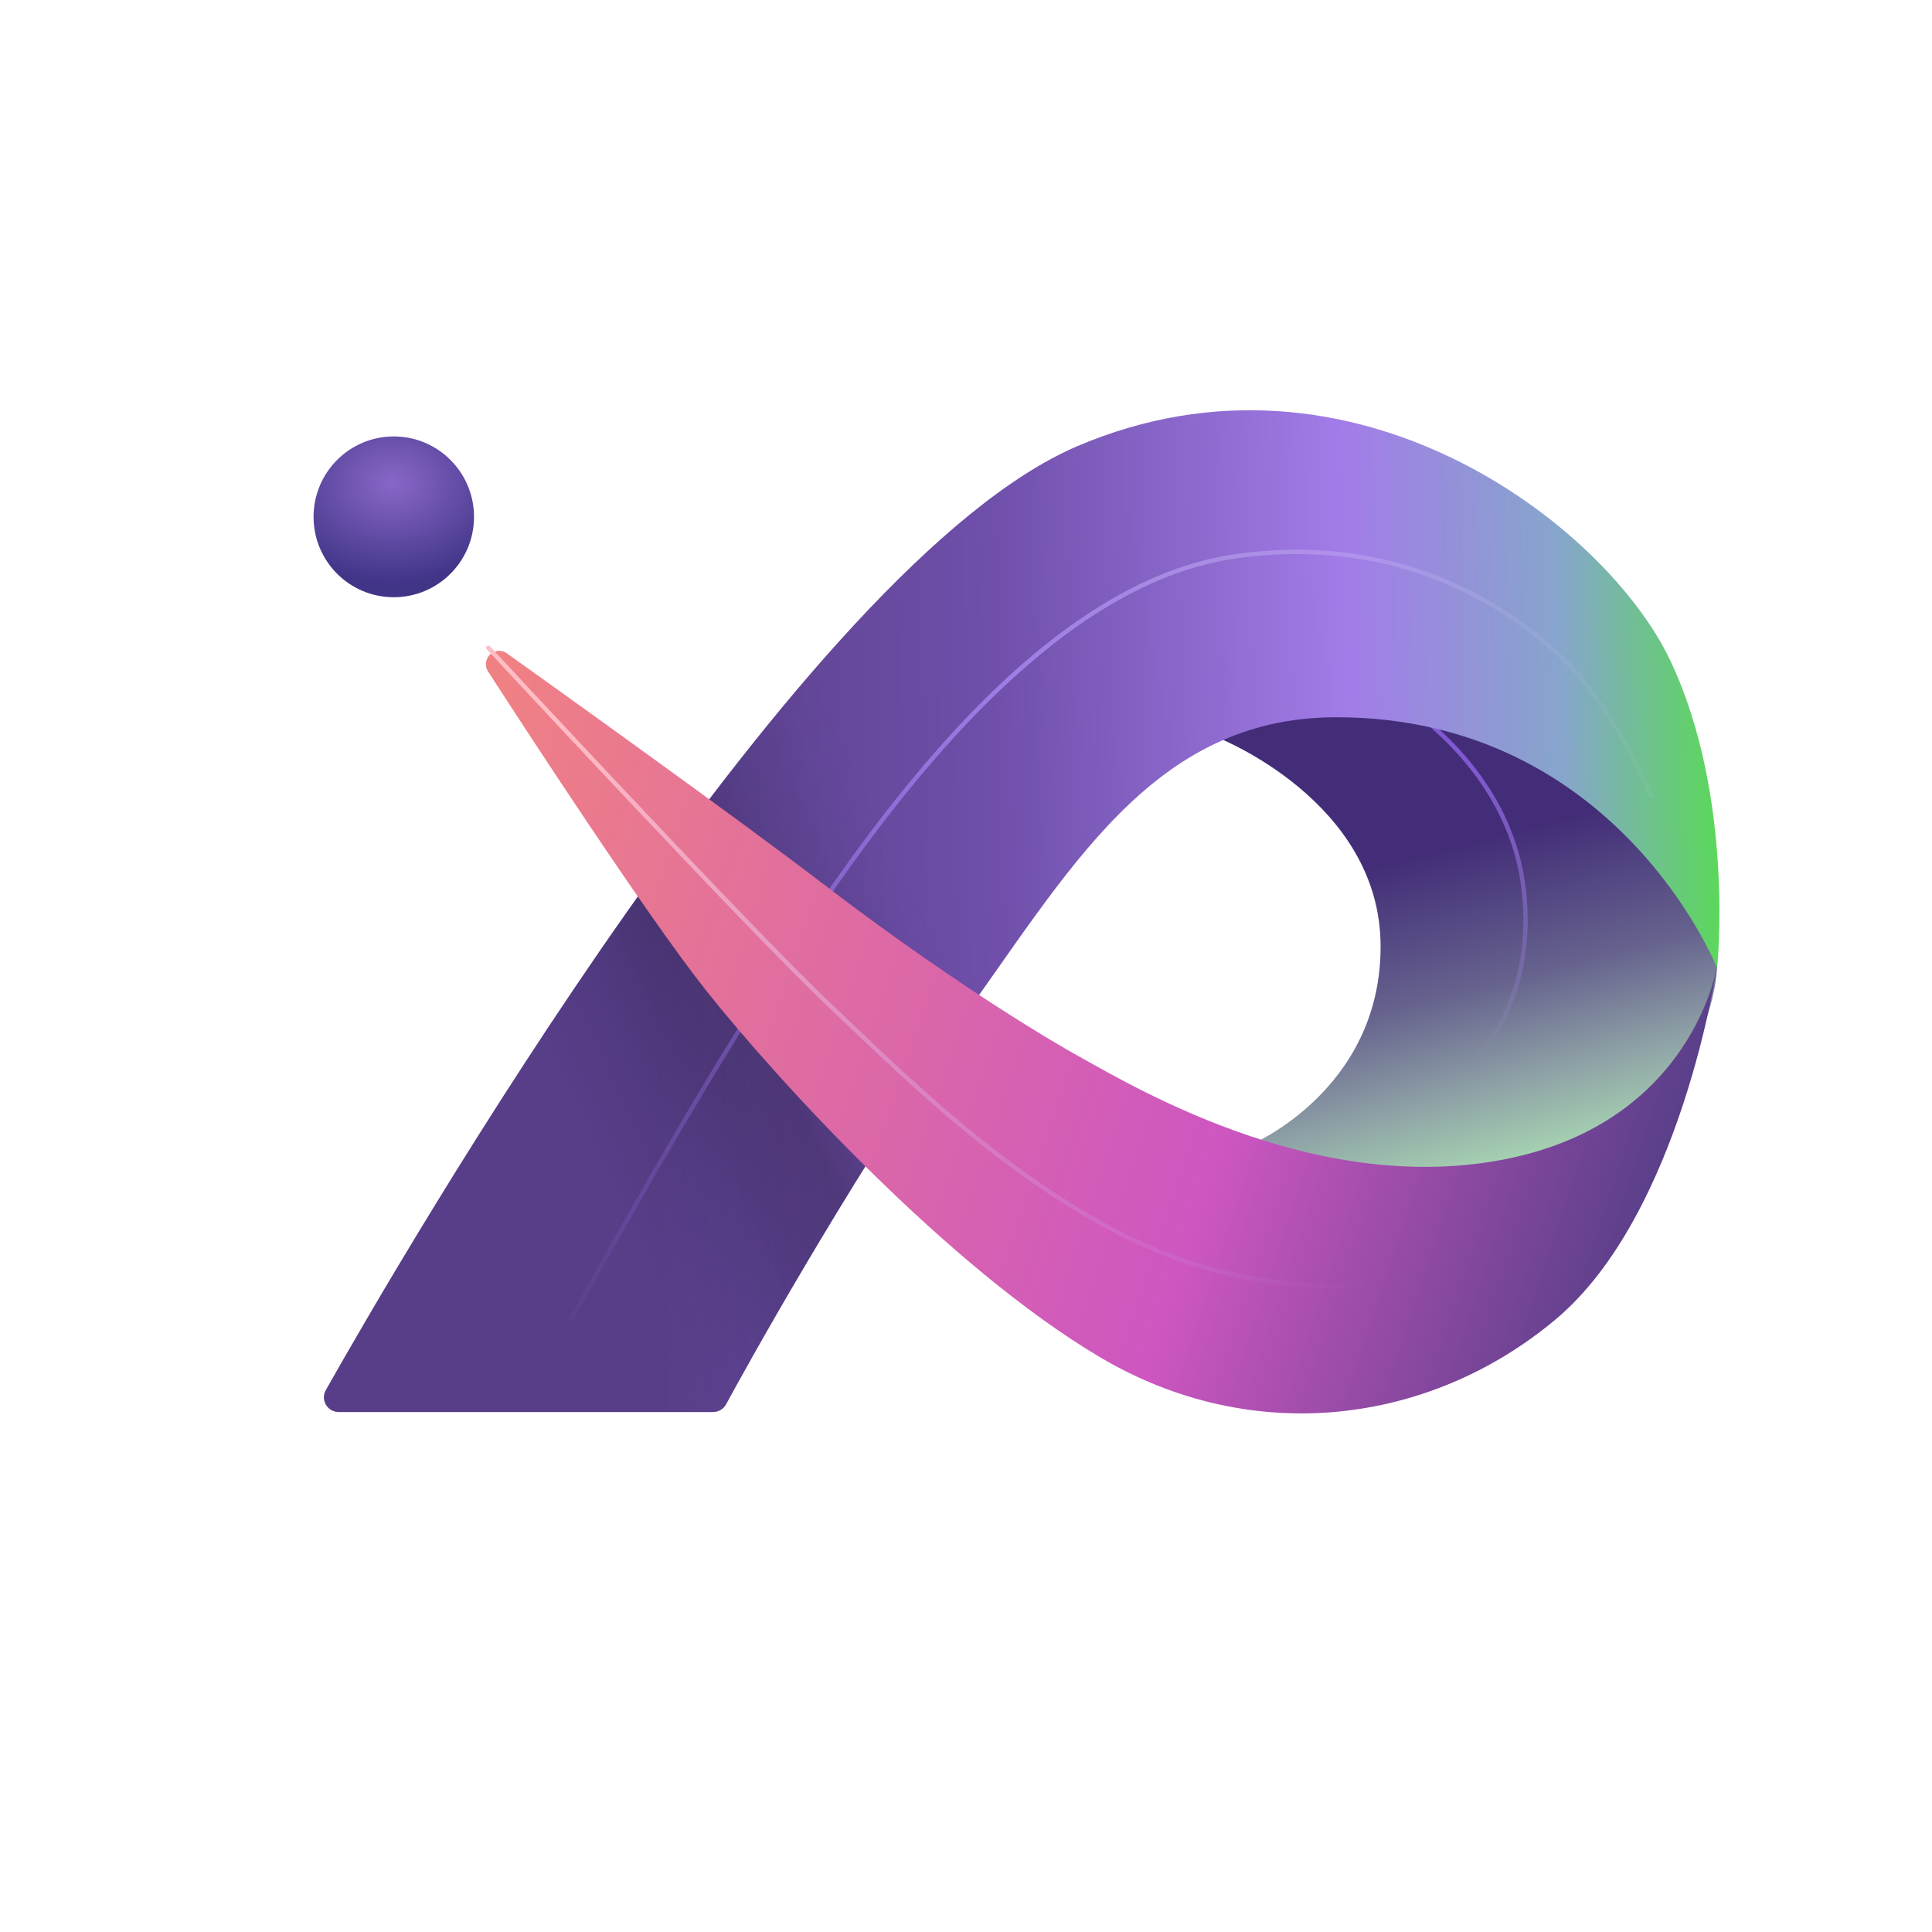
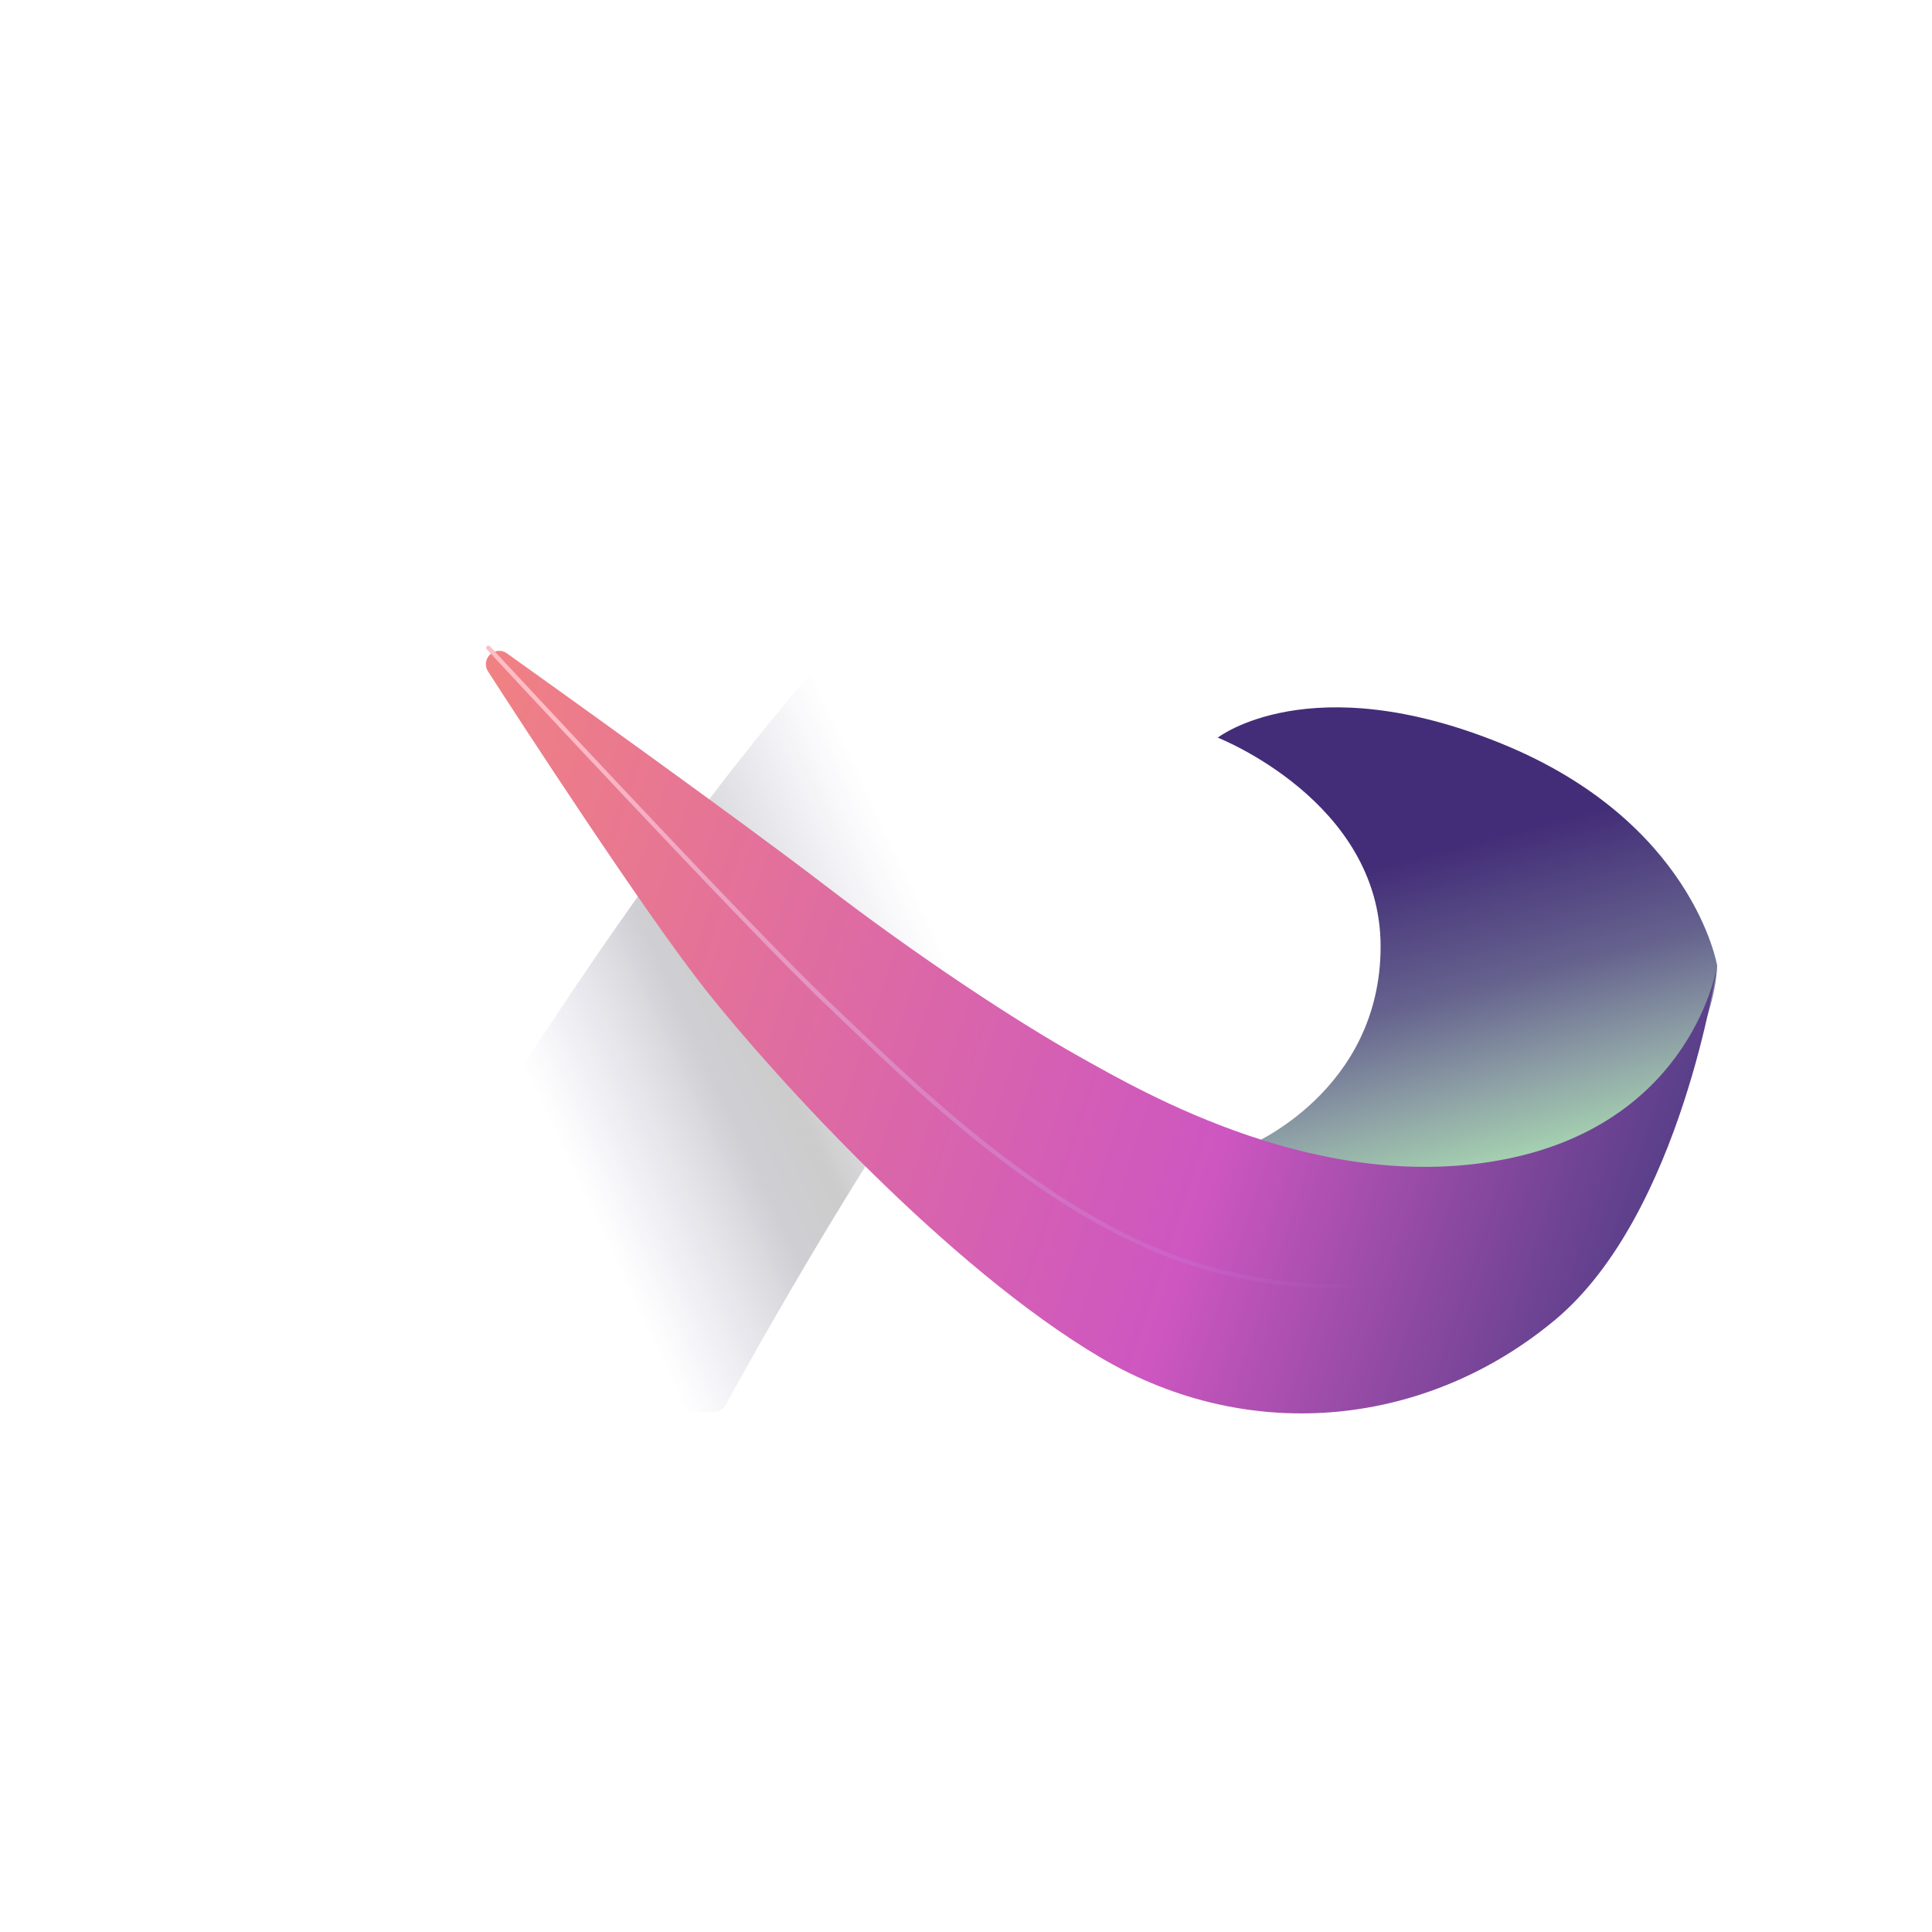
<svg xmlns="http://www.w3.org/2000/svg" width="40" height="40" viewBox="0 0 40 40" fill="none">
  <path d="M28.584 19.595C28.584 16.588 25.212 15.272 25.212 15.272C25.212 15.272 27.121 13.781 31.088 15.396C35.056 17.011 35.552 19.992 35.552 19.992C35.552 19.992 35.527 22.998 32.056 23.942C28.584 24.887 25.857 23.719 25.857 23.719C25.857 23.719 28.584 22.601 28.584 19.595Z" fill="url(#paint0_linear_51_3124)" />
-   <path d="M29.081 14.602C29.081 14.602 31.213 15.893 31.536 18.328C31.858 20.763 30.494 21.98 30.494 21.98" stroke="url(#paint1_linear_51_3124)" stroke-width="0.09" stroke-linecap="round" />
-   <path d="M7.014 29.235H14.762C14.876 29.235 14.979 29.174 15.034 29.073C15.457 28.294 17.379 24.808 19.782 21.284C22.113 18.079 23.823 14.85 27.667 14.85C33.493 14.85 35.551 20.042 35.551 20.042C35.551 20.042 35.923 16.514 34.585 13.682C33.245 10.85 27.989 6.816 22.311 9.235C16.619 11.659 8.296 26.035 6.745 28.781C6.63 28.986 6.779 29.235 7.014 29.235Z" fill="url(#paint2_linear_51_3124)" />
  <path d="M7.014 29.235H14.762C14.876 29.235 14.979 29.174 15.034 29.073C15.457 28.294 17.379 24.808 19.782 21.284C22.113 18.079 23.823 14.85 27.667 14.85C33.493 14.85 35.551 20.042 35.551 20.042C35.551 20.042 35.923 16.514 34.585 13.682C33.245 10.85 27.989 6.816 22.311 9.235C16.619 11.659 8.296 26.035 6.745 28.781C6.63 28.986 6.779 29.235 7.014 29.235Z" fill="url(#paint3_linear_51_3124)" fill-opacity="0.2" />
-   <path d="M11.823 27.322C11.823 27.322 14.154 23.074 15.914 20.366C17.675 17.657 21.27 12.142 25.559 11.521C28.935 11.032 31.163 12.539 32.254 13.533C33.406 14.582 34.188 16.49 34.188 16.49" stroke="url(#paint4_linear_51_3124)" stroke-width="0.09" stroke-linecap="round" />
  <path d="M31.212 23.99C35.055 23.206 35.551 19.999 35.551 19.999C35.551 19.999 34.807 25.141 32.204 27.32C29.6 29.499 25.93 29.965 22.782 28.104C19.633 26.243 16.062 22.325 14.624 20.513C13.366 18.928 10.741 14.888 10.104 13.901C10.024 13.778 10.055 13.614 10.174 13.528C10.27 13.459 10.396 13.456 10.492 13.525C11.335 14.126 15.318 16.977 17.054 18.309C19 19.803 21.046 21.15 22.36 21.884C23.674 22.619 27.369 24.773 31.212 23.99Z" fill="url(#paint5_linear_51_3124)" />
  <path d="M10.111 13.412C10.111 13.412 15.498 19.224 17.162 20.798C18.825 22.372 21.779 25.375 25.056 26.271C28.333 27.167 30.642 26.101 30.642 26.101" stroke="url(#paint6_linear_51_3124)" stroke-width="0.09" stroke-linecap="round" />
-   <path d="M8.153 12.365C9.07 12.365 9.814 11.62 9.814 10.701C9.814 9.781 9.07 9.036 8.153 9.036C7.235 9.036 6.492 9.781 6.492 10.701C6.492 11.62 7.235 12.365 8.153 12.365Z" fill="url(#paint7_radial_51_3124)" />
  <defs>
    <linearGradient id="paint0_linear_51_3124" x1="30.394" y1="13.309" x2="33.431" y2="25.008" gradientUnits="userSpaceOnUse">
      <stop offset="0.333" stop-color="#432D78" />
      <stop offset="0.578" stop-color="#66638E" />
      <stop offset="0.745" stop-color="#8EA1A6" />
      <stop offset="1" stop-color="#BBFFBB" />
    </linearGradient>
    <linearGradient id="paint1_linear_51_3124" x1="31.089" y1="22.005" x2="30.353" y2="15.757" gradientUnits="userSpaceOnUse">
      <stop stop-color="#AD95E0" stop-opacity="0" />
      <stop offset="1" stop-color="#8059D2" />
    </linearGradient>
    <linearGradient id="paint2_linear_51_3124" x1="10.905" y1="17.632" x2="36.767" y2="17.088" gradientUnits="userSpaceOnUse">
      <stop offset="0.098" stop-color="#583E88" />
      <stop offset="0.375" stop-color="#6F4FAA" />
      <stop offset="0.661" stop-color="#A27CE8" />
      <stop offset="0.833" stop-color="#86A6CB" />
      <stop offset="1" stop-color="#4BEB30" />
    </linearGradient>
    <linearGradient id="paint3_linear_51_3124" x1="12.318" y1="25.26" x2="20.383" y2="21.471" gradientUnits="userSpaceOnUse">
      <stop stop-color="#413588" stop-opacity="0" />
      <stop offset="0.385" stop-color="#120F26" />
      <stop offset="0.537" />
      <stop offset="1" stop-color="#413588" stop-opacity="0" />
    </linearGradient>
    <linearGradient id="paint4_linear_51_3124" x1="10.98" y1="27.322" x2="33.937" y2="14.591" gradientUnits="userSpaceOnUse">
      <stop stop-color="#946CE8" stop-opacity="0" />
      <stop offset="0.584" stop-color="#9F7EE7" />
      <stop offset="1" stop-color="#E6DAFF" stop-opacity="0" />
    </linearGradient>
    <linearGradient id="paint5_linear_51_3124" x1="35.13" y1="22.227" x2="9.628" y2="13.786" gradientUnits="userSpaceOnUse">
      <stop stop-color="#593F89" />
      <stop offset="0.328" stop-color="#CD56C1" />
      <stop offset="1" stop-color="#F18281" />
    </linearGradient>
    <linearGradient id="paint6_linear_51_3124" x1="27.702" y1="27.625" x2="11.853" y2="14.829" gradientUnits="userSpaceOnUse">
      <stop stop-color="#BE8CF1" stop-opacity="0" />
      <stop offset="1" stop-color="#FFBDC5" />
    </linearGradient>
    <radialGradient id="paint7_radial_51_3124" cx="0" cy="0" r="1" gradientUnits="userSpaceOnUse" gradientTransform="translate(8.128 10.005) rotate(90) scale(2.062 2.595)">
      <stop stop-color="#8967C7" />
      <stop offset="1" stop-color="#413588" />
    </radialGradient>
  </defs>
</svg>